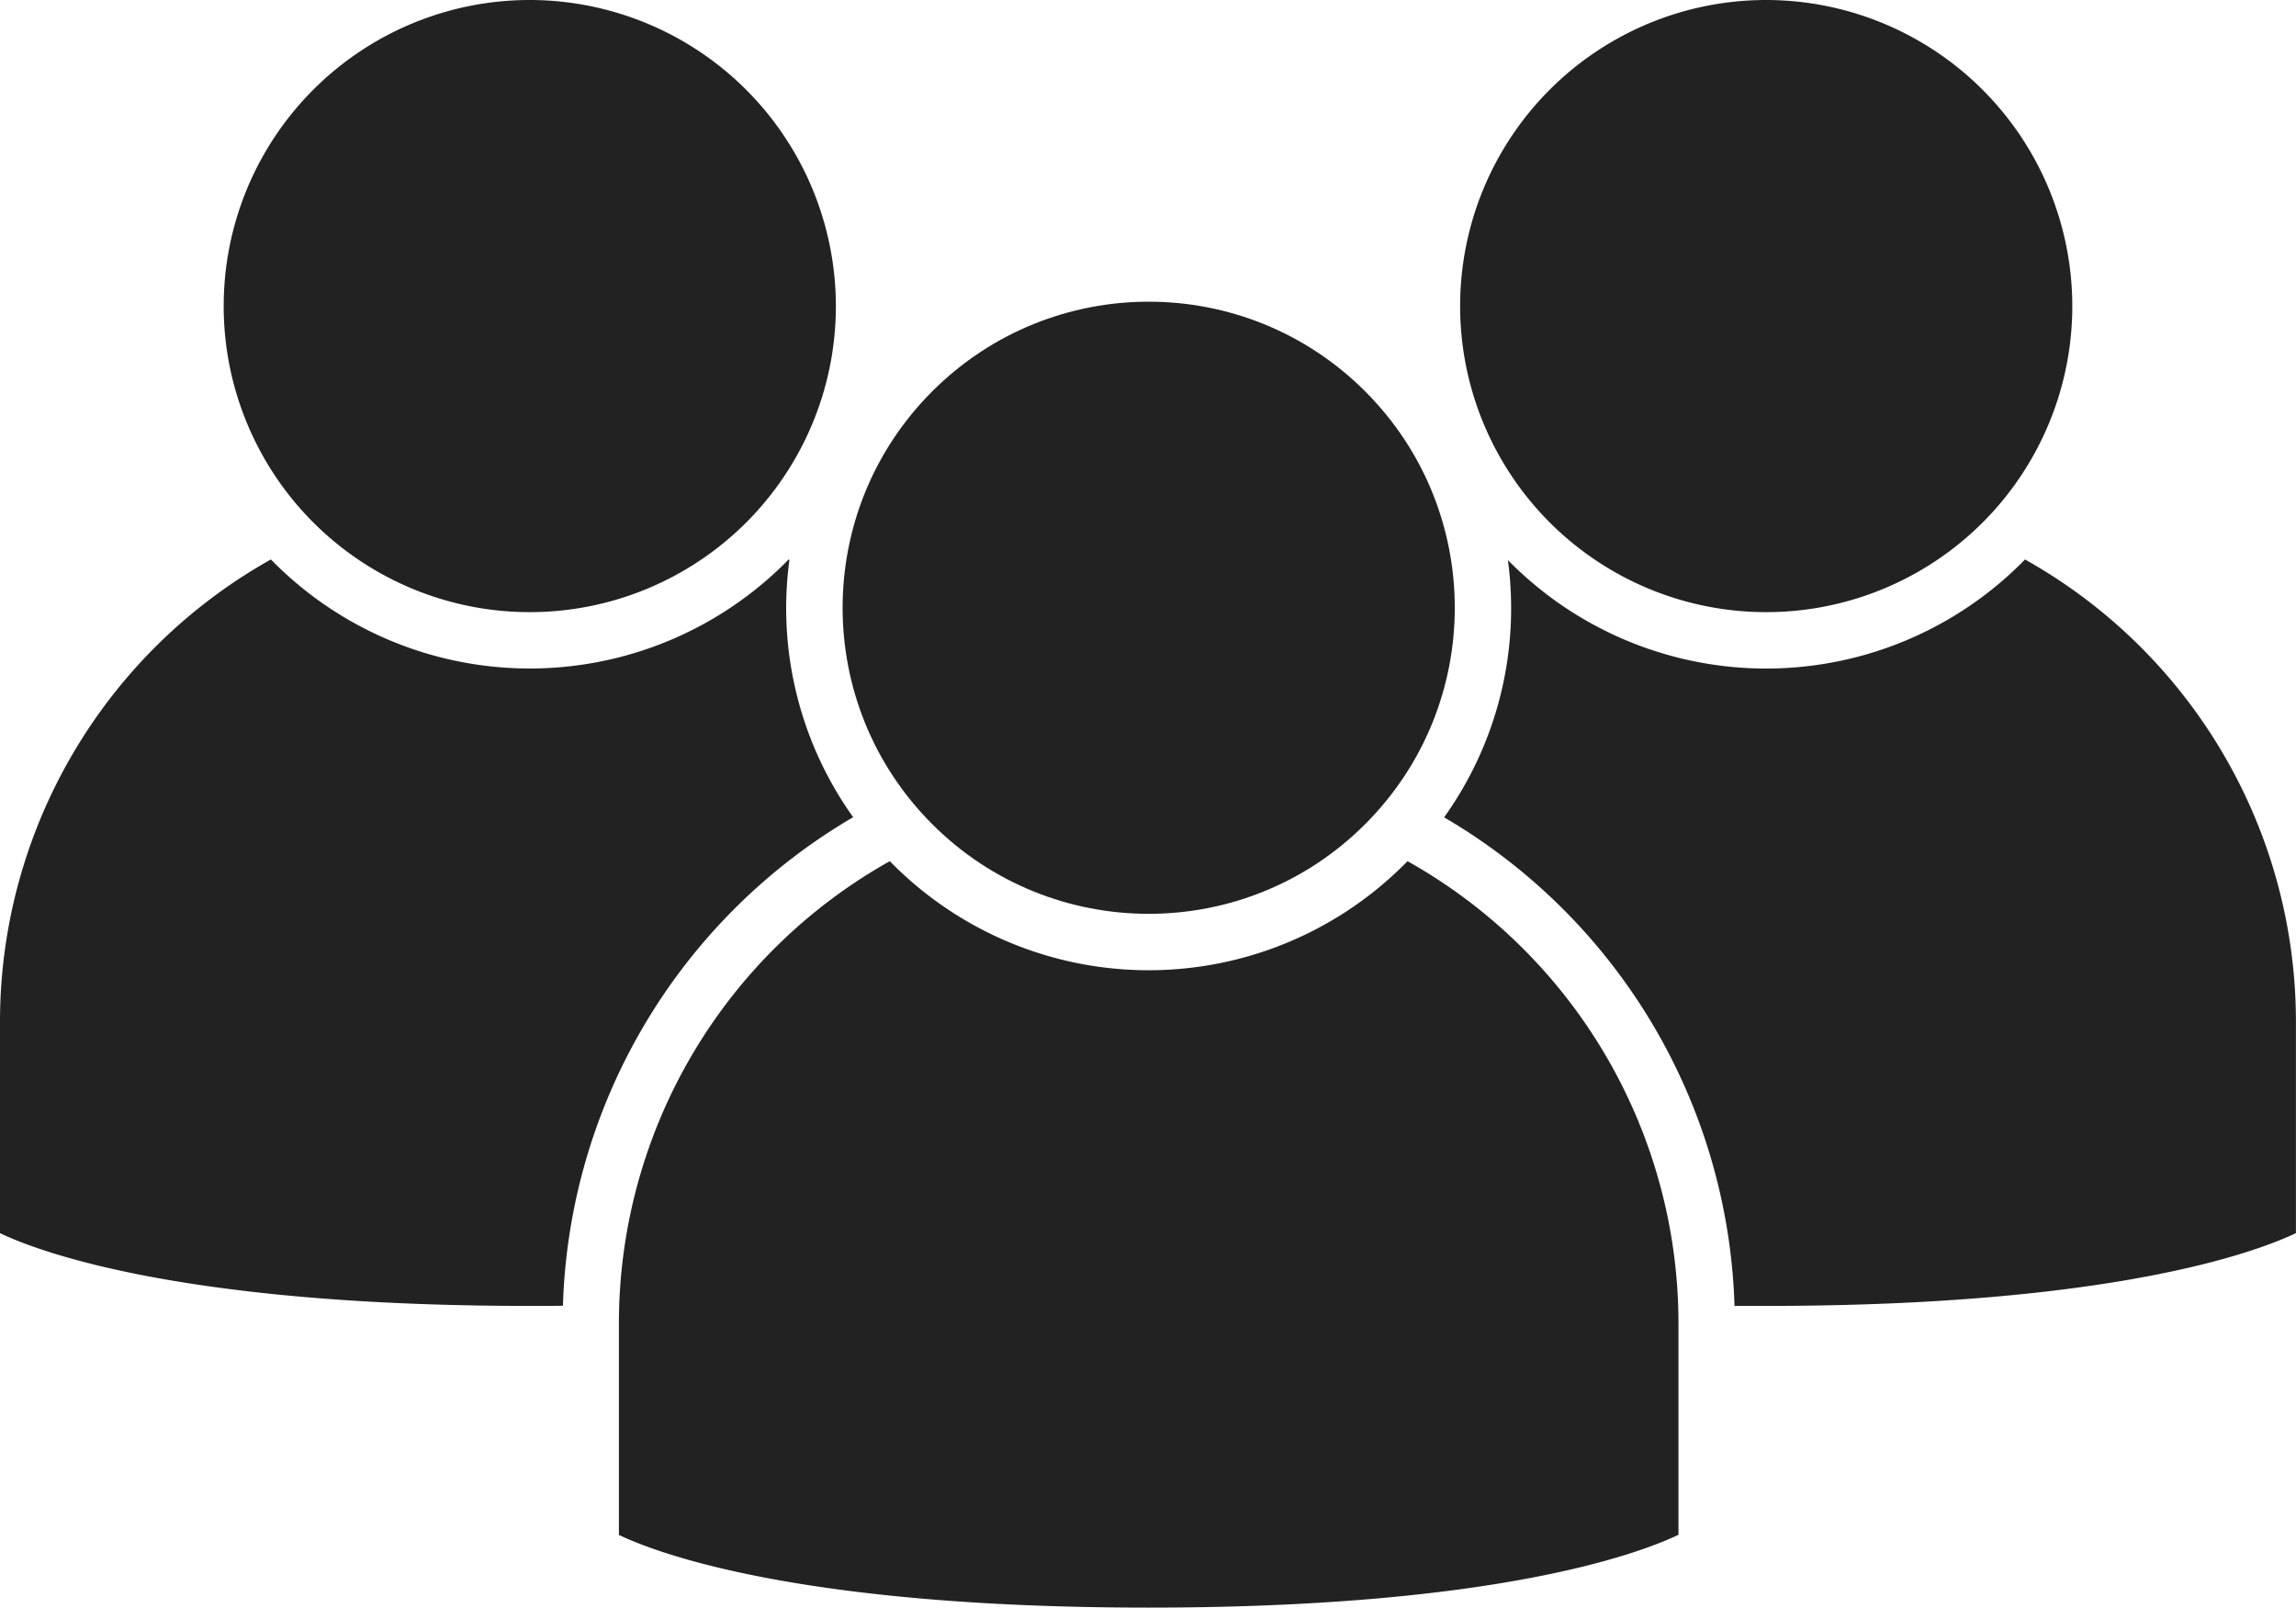
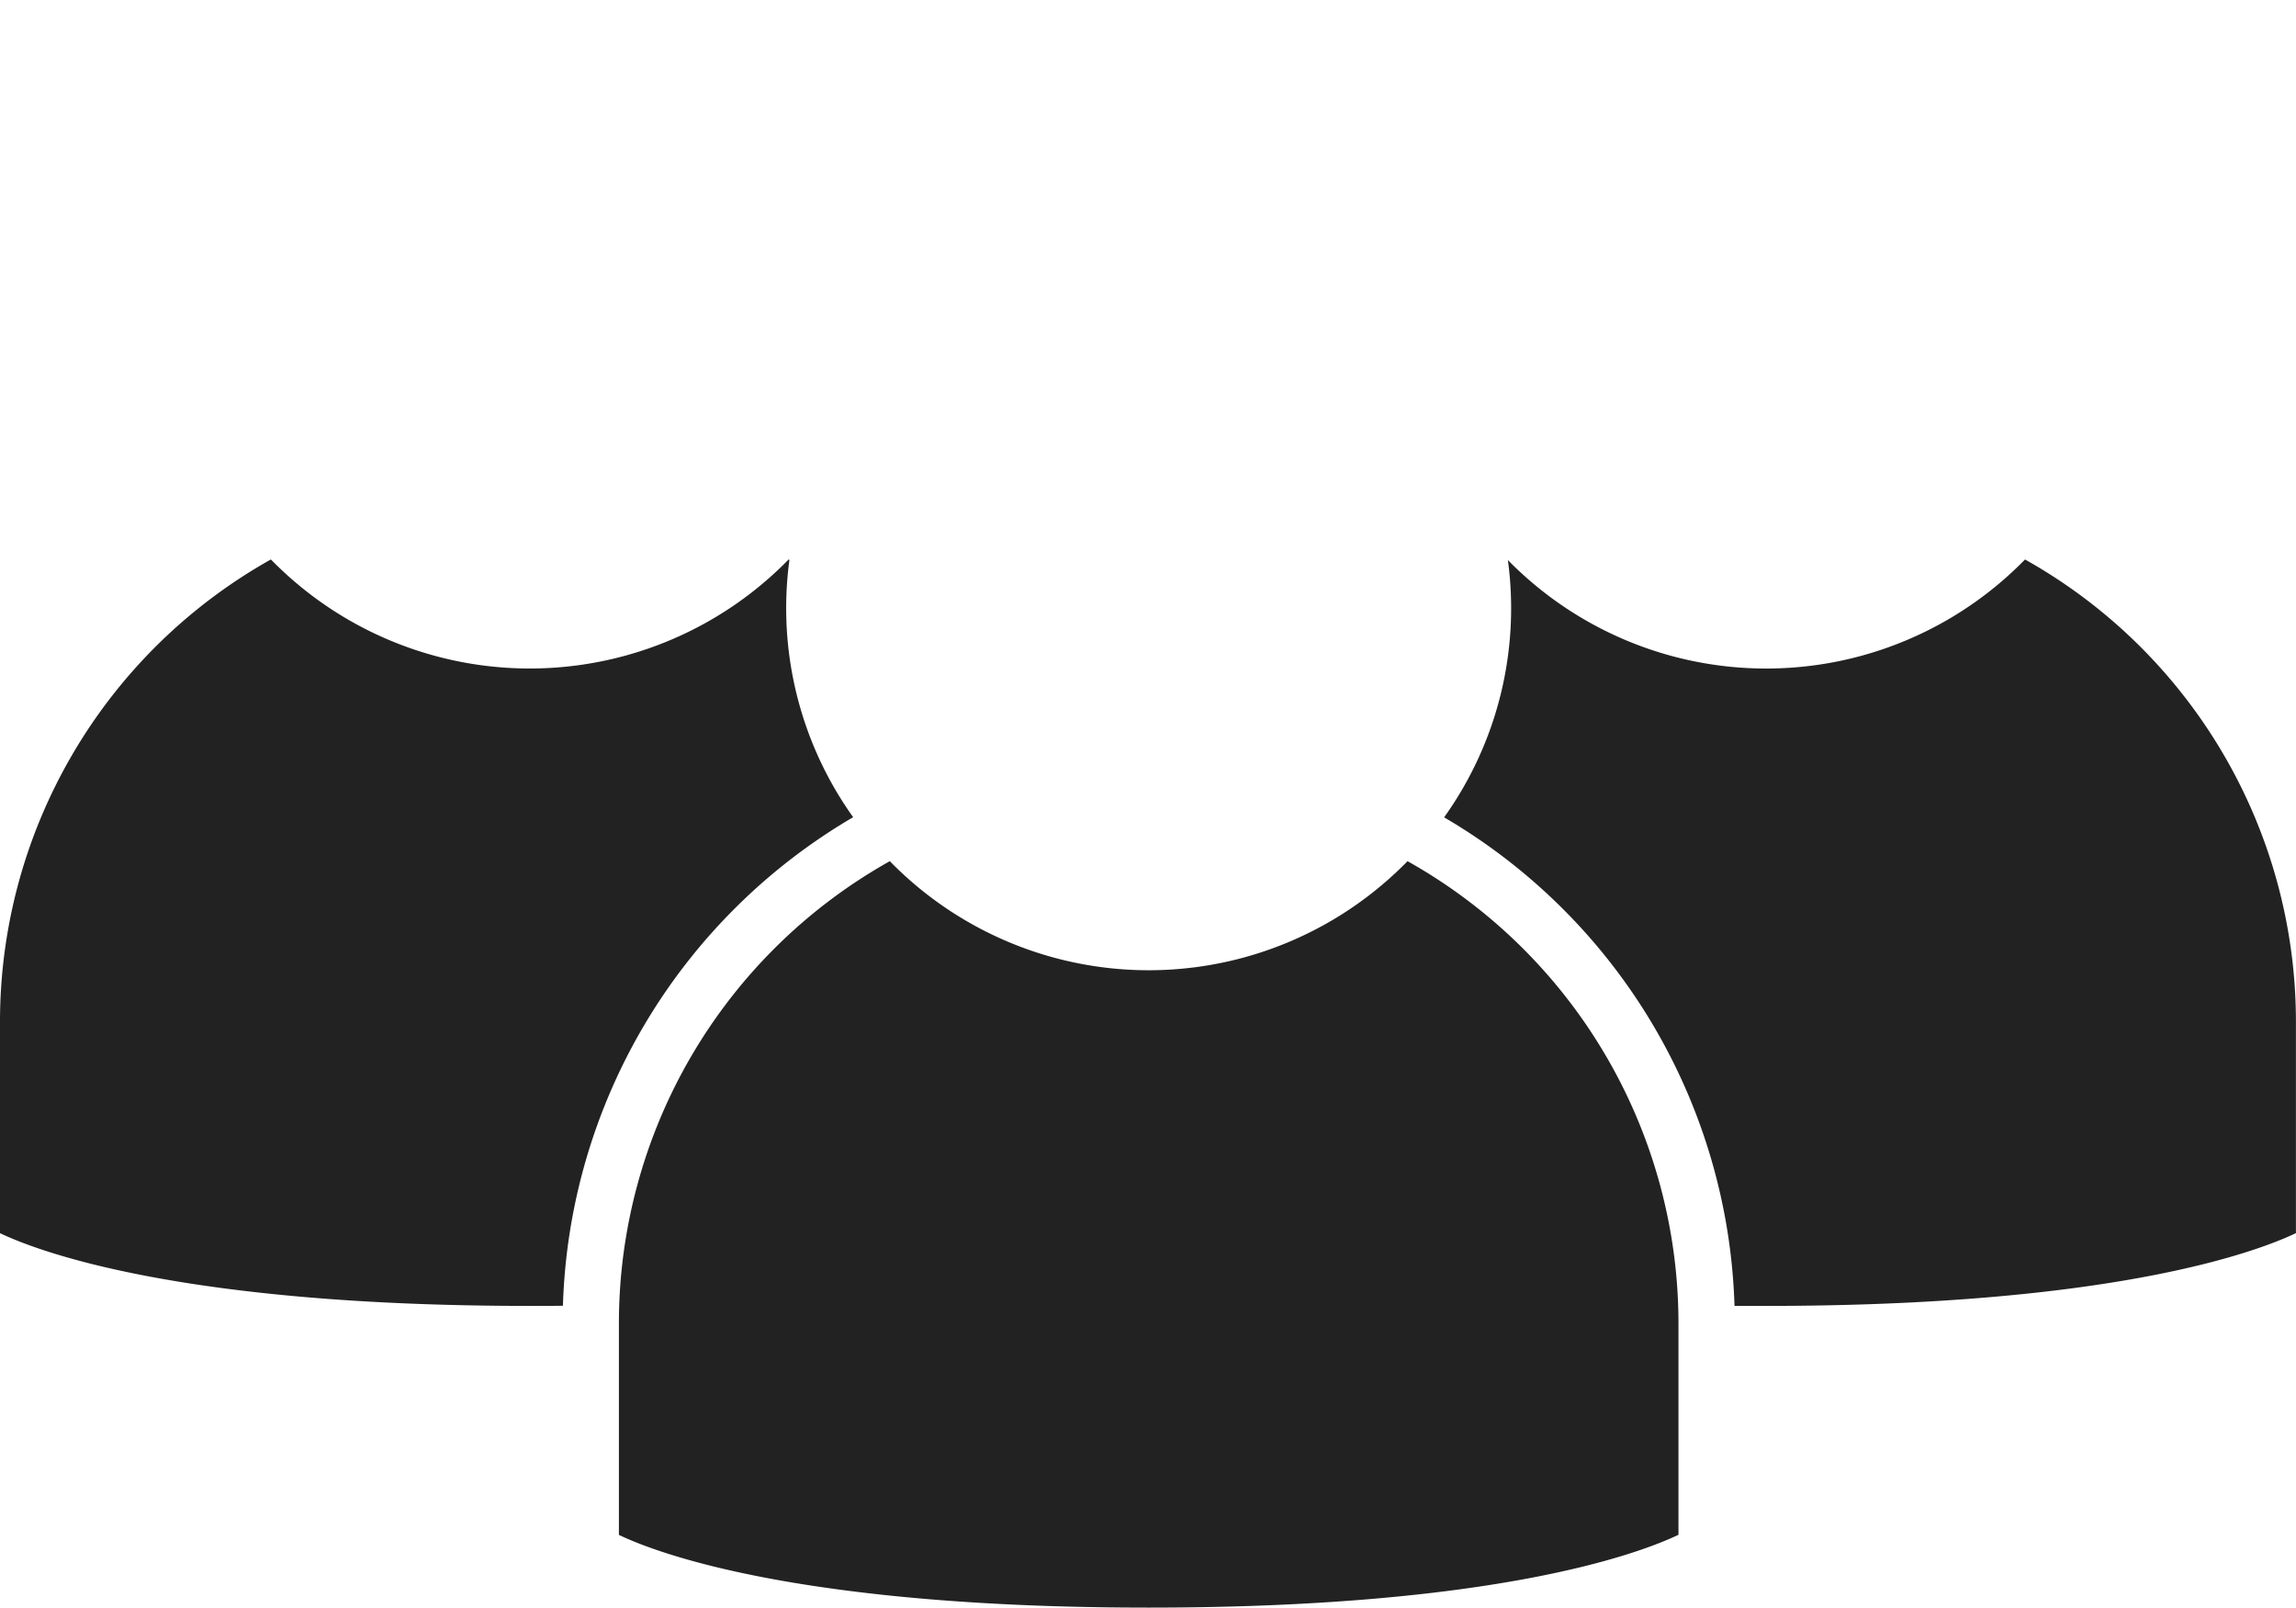
<svg xmlns="http://www.w3.org/2000/svg" viewBox="0 0 687.09 481.12">
  <defs>
    <style>.cls-1{fill:#222;}</style>
  </defs>
  <g id="Layer_2" data-name="Layer 2">
    <g id="ëÎÓÈ_1" data-name="ëÎÓÈ 1">
-       <circle class="cls-1" cx="343.75" cy="181.89" r="91.6" transform="translate(-27.93 296.34) rotate(-45)" />
      <path class="cls-1" d="M421.21,257.73a108.24,108.24,0,0,1-154.93,0A158.62,158.62,0,0,0,185.21,396v63.36C197,465,240,481.12,343.75,481.12S490.35,465,502.29,459.33V396A158.61,158.61,0,0,0,421.21,257.73Z" />
-       <path class="cls-1" d="M528.55,0a91.6,91.6,0,1,0,91.6,91.6A91.7,91.7,0,0,0,528.55,0Z" />
      <path class="cls-1" d="M606,167.44a108.24,108.24,0,0,1-154.76.17,107.58,107.58,0,0,1-19.08,77,175.5,175.5,0,0,1,86.9,146.22q4.65,0,9.47,0c103.6,0,146.6-16.1,158.54-21.78V305.69A158.62,158.62,0,0,0,606,167.44Z" />
-       <path class="cls-1" d="M158.54,0a91.6,91.6,0,1,0,91.6,91.6A91.7,91.7,0,0,0,158.54,0Z" />
      <path class="cls-1" d="M255.31,244.57a107.69,107.69,0,0,1-19.07-77l-.23-.14a108.26,108.26,0,0,1-154.94,0A158.62,158.62,0,0,0,0,305.69v63.37c11.83,5.63,54.82,21.77,158.54,21.77,3.37,0,6.67,0,9.92-.05A175.52,175.52,0,0,1,255.31,244.57Z" />
    </g>
  </g>
</svg>